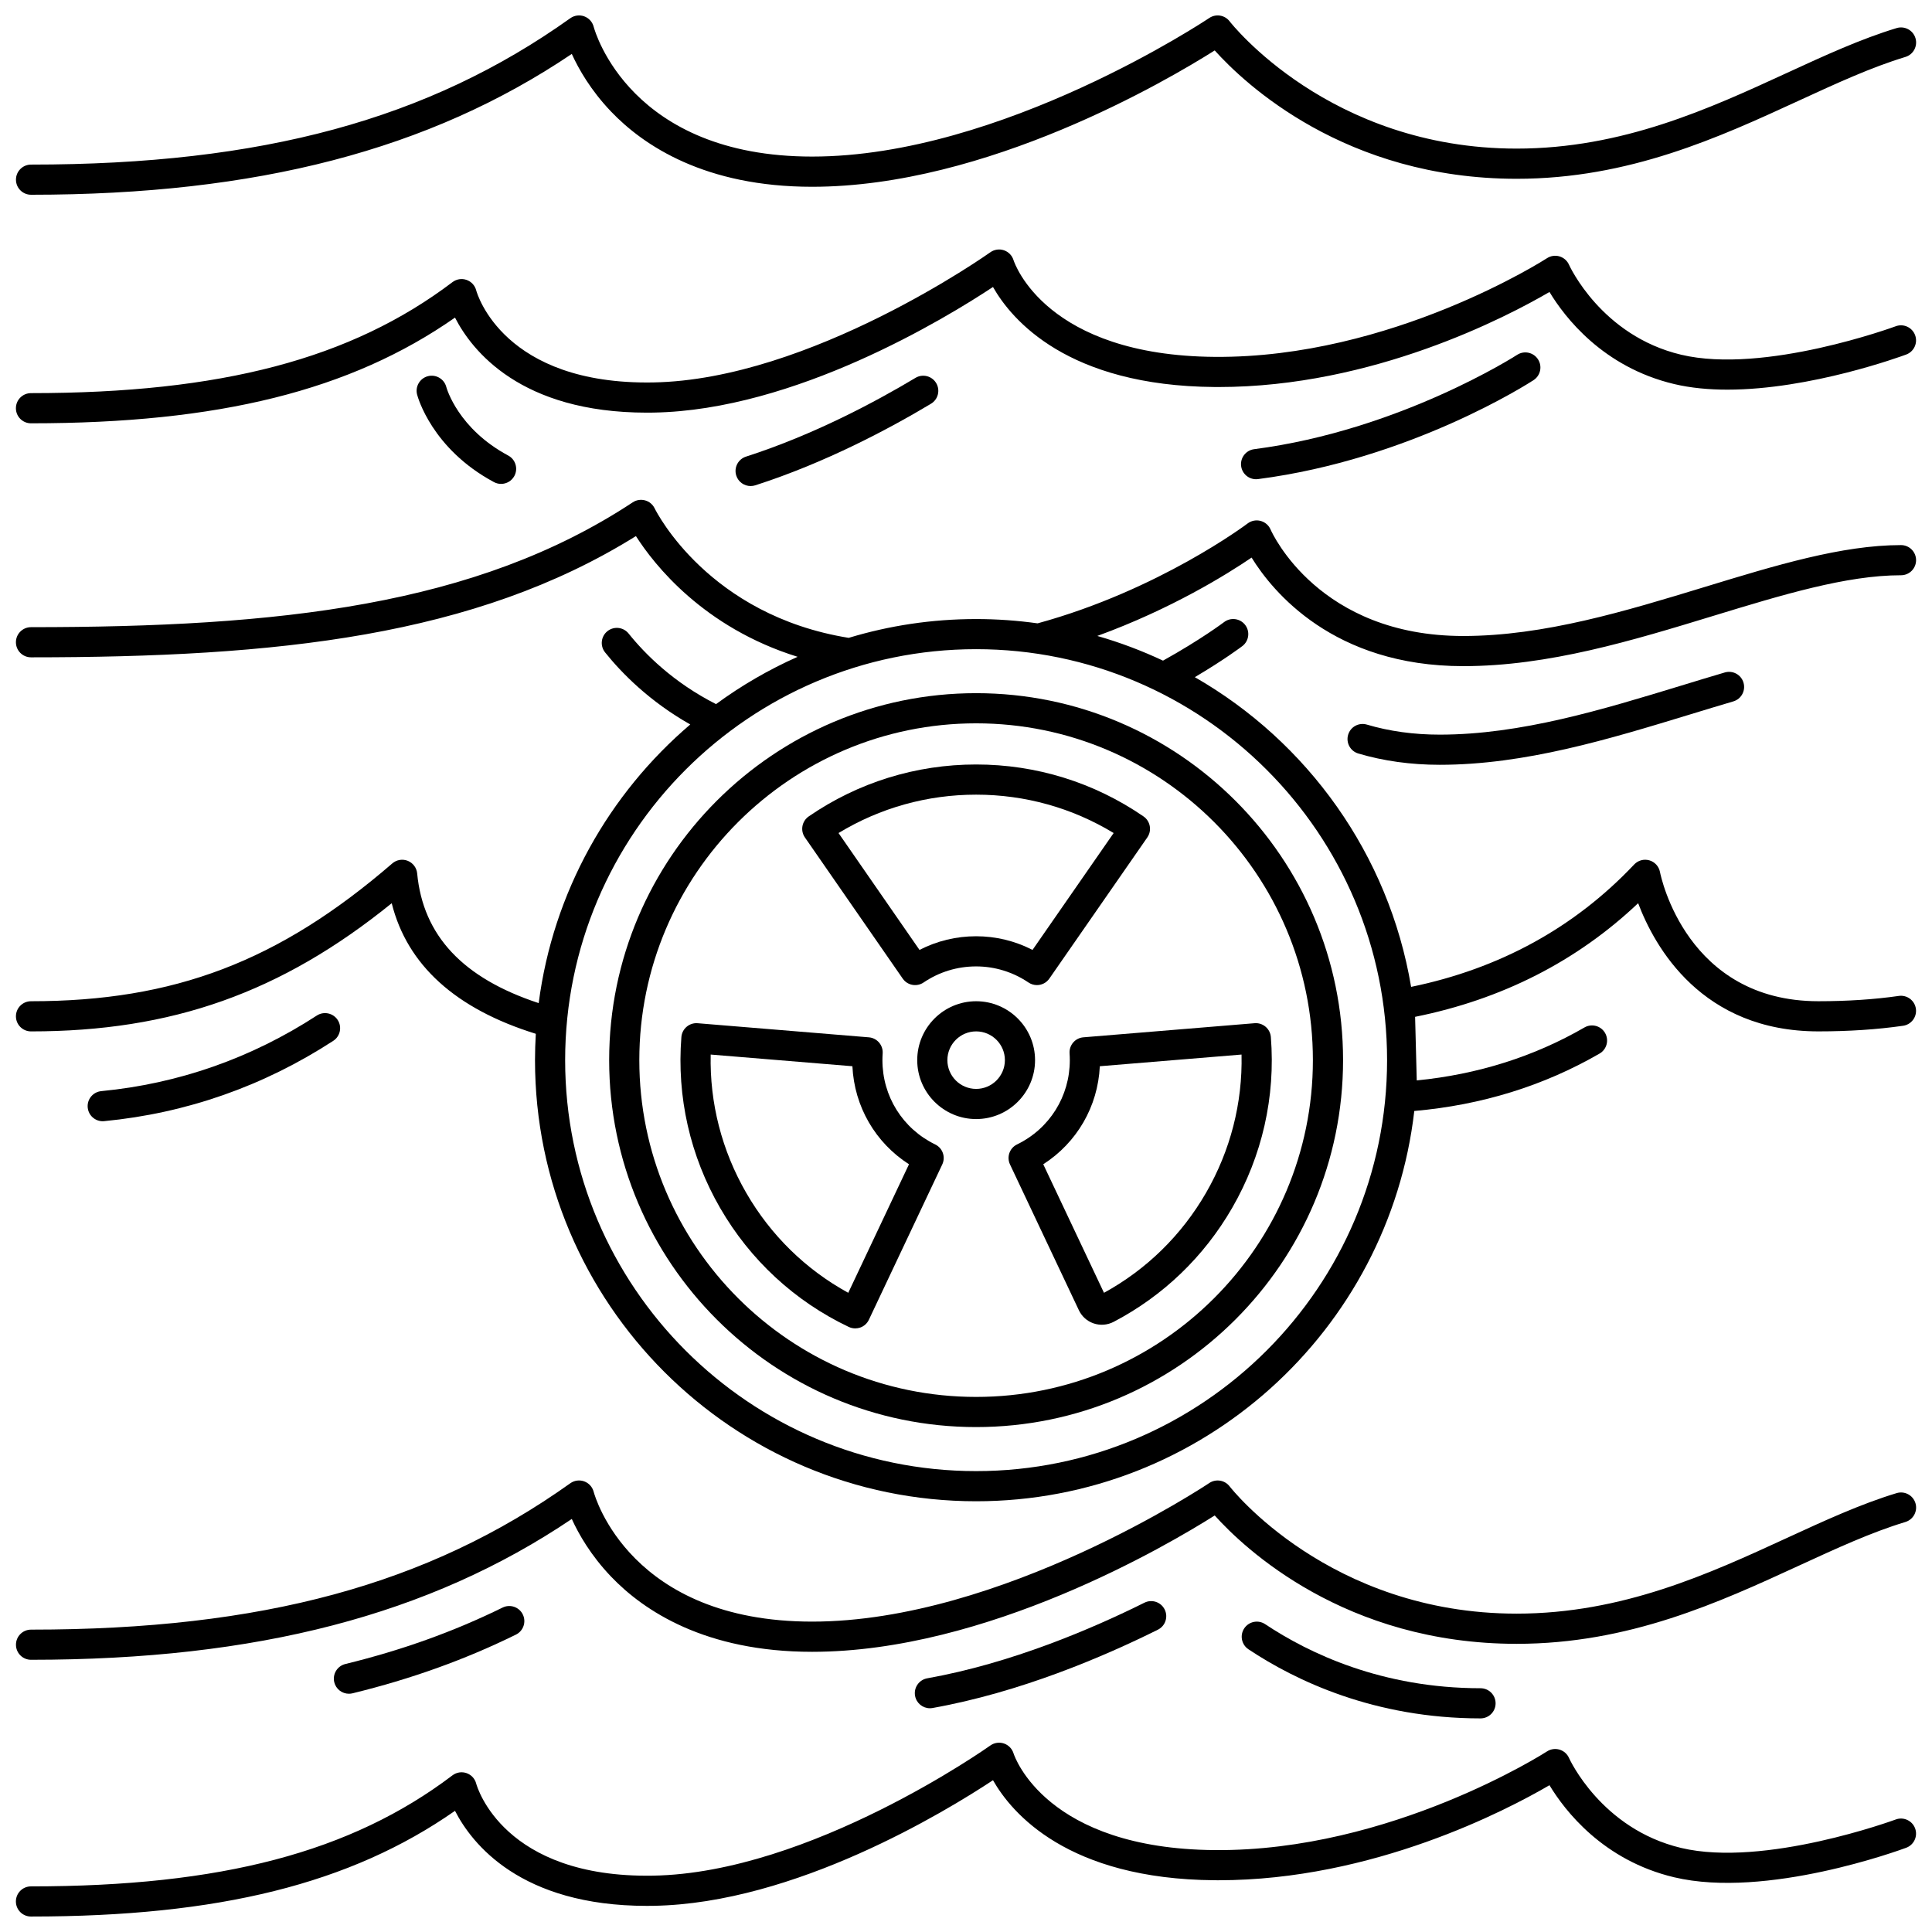
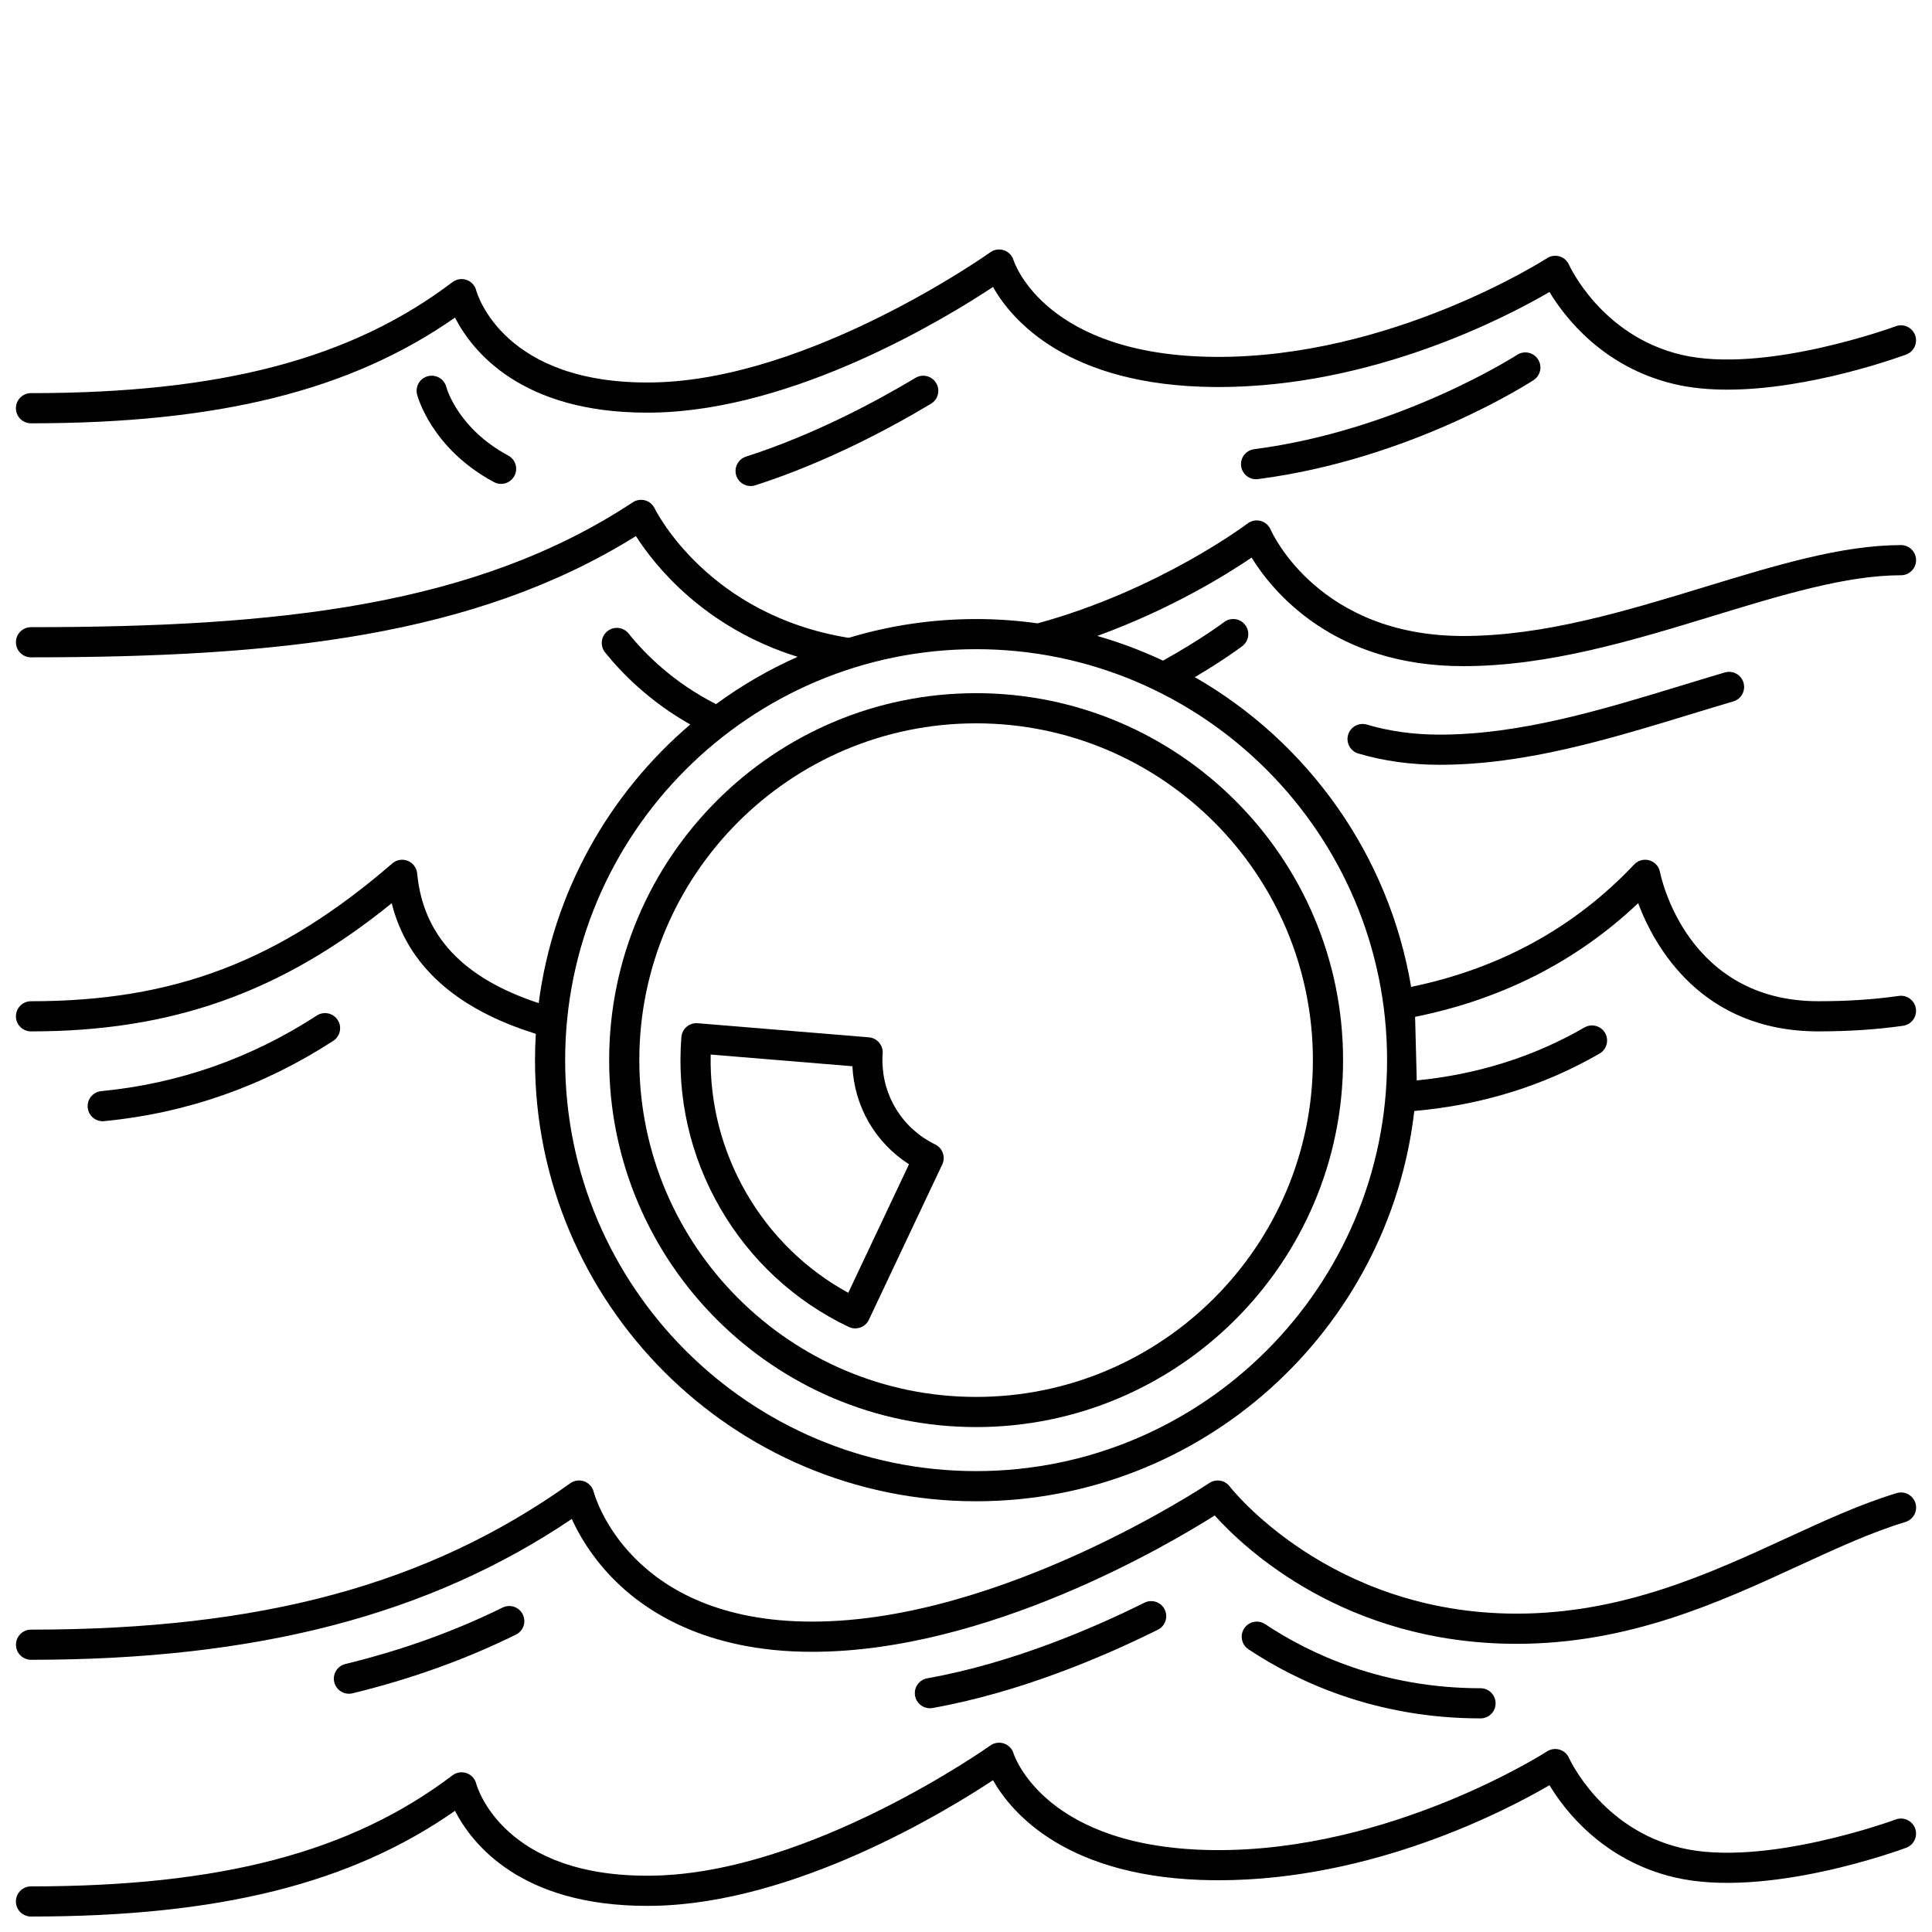
<svg xmlns="http://www.w3.org/2000/svg" width="800px" height="800px" version="1.1" viewBox="144 144 512 512">
  <defs>
    <clipPath id="e">
      <path d="m148.09 276h503.81v266h-503.81z" />
    </clipPath>
    <clipPath id="d">
      <path d="m148.09 210h503.81v47h-503.81z" />
    </clipPath>
    <clipPath id="c">
      <path d="m148.09 605h503.81v46.902h-503.81z" />
    </clipPath>
    <clipPath id="b">
      <path d="m148.09 536h503.81v48h-503.81z" />
    </clipPath>
    <clipPath id="a">
      <path d="m148.09 148.09h503.81v47.906h-503.81z" />
    </clipPath>
  </defs>
-   <path d="m418.3 424.95c0-8.609-7.004-15.613-15.613-15.613s-15.613 7.004-15.613 15.613c0 8.609 7.004 15.613 15.613 15.613s15.613-7.004 15.613-15.613zm-15.613 7.621c-4.203 0-7.621-3.418-7.621-7.621 0-4.203 3.418-7.621 7.621-7.621s7.621 3.418 7.621 7.621c-0.004 4.203-3.422 7.621-7.621 7.621z" />
  <path d="m402.68 522.19c53.621 0 97.246-43.625 97.246-97.246 0-53.621-43.625-97.246-97.246-97.246s-97.246 43.625-97.246 97.246c0 53.621 43.625 97.246 97.246 97.246zm0-186.5c49.215 0 89.25 40.039 89.25 89.254 0 49.215-40.039 89.254-89.25 89.254-49.215 0-89.254-40.039-89.254-89.254 0-49.215 40.039-89.254 89.254-89.254z" />
  <g clip-path="url(#e)">
    <path d="m647.21 407.93c-6.488 0.934-13.656 1.406-21.309 1.406-34.844 0-41.719-32.863-41.992-34.254-0.281-1.473-1.367-2.664-2.809-3.082-1.441-0.418-2.996 0.004-4.023 1.094-15.777 16.719-35.652 27.609-59.117 32.438-5.894-35.121-27.5-64.98-57.32-82.078 7.82-4.621 12.359-8.055 12.594-8.234 1.754-1.336 2.094-3.844 0.758-5.598-1.336-1.754-3.844-2.094-5.598-0.758-0.062 0.047-6.117 4.621-16.184 10.211-5.582-2.621-11.398-4.82-17.414-6.543 19.562-7.121 34.297-16.285 40.891-20.766 5.531 8.965 21.648 28.77 56.082 28.77 22.625 0 44.875-6.789 66.395-13.359 18.078-5.516 35.152-10.73 49.621-10.73 2.207 0 3.996-1.789 3.996-3.996 0-2.207-1.789-3.996-3.996-3.996-15.66 0-33.289 5.379-51.953 11.078-20.961 6.394-42.633 13.012-64.062 13.012-38.148 0-50.555-27.09-51.059-28.23-0.488-1.125-1.469-1.965-2.656-2.273s-2.453-0.059-3.43 0.688c-0.234 0.176-23.508 17.684-55.648 26.465-5.324-0.746-10.762-1.141-16.289-1.141-11.742 0-23.078 1.746-33.777 4.984-37.004-5.977-50.859-33.18-51.43-34.336-0.504-1.031-1.43-1.801-2.539-2.102s-2.297-0.113-3.254 0.52c-41.602 27.461-93.84 33.086-159.47 33.086-2.207 0-3.996 1.789-3.996 3.996 0 2.207 1.789 3.996 3.996 3.996 65.242 0 117.68-5.539 160.31-32.129 4.848 7.59 17.914 24.234 42.852 31.992-7.676 3.41-14.918 7.625-21.621 12.535-11.297-5.727-18.797-13.254-23.172-18.707-1.383-1.723-3.894-1.996-5.617-0.617s-1.996 3.898-0.617 5.617c4.445 5.543 11.793 13 22.574 19.105-21.539 18.371-36.352 44.402-40.168 73.84-20.098-6.617-30.648-17.895-32.203-34.371-0.141-1.488-1.102-2.773-2.488-3.332-1.391-0.559-2.969-0.293-4.102 0.684-30.035 25.945-57.773 36.523-95.746 36.523-2.207 0-3.996 1.789-3.996 3.996s1.789 3.996 3.996 3.996c37.281 0 66.25-10.219 95.59-33.965 4.106 16.395 16.93 28 38.188 34.602-0.137 2.312-0.215 4.641-0.215 6.984 0 64.461 52.441 116.9 116.9 116.9 59.902 0 109.42-45.293 116.12-103.43 17.816-1.559 34.32-6.668 49.098-15.211 1.91-1.105 2.562-3.551 1.461-5.461-1.102-1.91-3.551-2.566-5.461-1.461-13.383 7.738-28.316 12.445-44.445 14.035l-0.438-16.852c23.035-4.637 42.879-14.742 59.109-30.117 4.375 11.582 16.832 33.973 47.773 33.973 8.031 0 15.582-0.5 22.445-1.488 2.184-0.316 3.699-2.34 3.387-4.523s-2.34-3.695-4.523-3.387zm-244.53 125.93c-60.055 0-108.91-48.855-108.91-108.91 0-60.055 48.855-108.91 108.91-108.91 60.051 0 108.91 48.855 108.91 108.91-0.004 60.055-48.859 108.91-108.91 108.91z" />
  </g>
-   <path d="m383.2 403.3c0.098 0.145 0.207 0.285 0.324 0.418 1.332 1.5 3.57 1.781 5.231 0.656 4.113-2.789 8.93-4.266 13.926-4.266 4.945 0 9.746 1.477 13.883 4.269 0.688 0.461 1.465 0.684 2.234 0.684 1.266 0 2.512-0.602 3.285-1.719l25.969-37.418c0.605-0.875 0.84-1.953 0.648-2.996-0.191-1.047-0.789-1.973-1.668-2.574-13.082-9-28.418-13.758-44.352-13.758s-31.273 4.758-44.352 13.758c-0.875 0.602-1.477 1.527-1.668 2.574-0.191 1.043 0.039 2.125 0.645 2.996 0 0 24.965 36.031 25.895 37.375zm19.48-48.707c12.961 0 25.48 3.504 36.449 10.168l-21.5 30.977c-4.621-2.379-9.723-3.621-14.953-3.621-5.266 0-10.383 1.242-15 3.621l-21.457-30.973c10.977-6.668 23.496-10.172 36.461-10.172z" />
  <path d="m334.84 464.12c7.969 13.801 19.754 24.707 34.09 31.531 0.543 0.258 1.129 0.387 1.719 0.387 0.453 0 0.906-0.078 1.344-0.23 1-0.355 1.816-1.098 2.269-2.059l19.445-41.156c0.938-1.98 0.105-4.344-1.867-5.301-8.629-4.199-13.988-12.758-13.988-22.344 0-0.594 0.02-1.195 0.062-1.777 0.156-2.184-1.477-4.09-3.66-4.269l-45.367-3.738c-1.051-0.094-2.106 0.25-2.918 0.938-0.809 0.688-1.312 1.668-1.395 2.731-1.25 15.832 2.301 31.492 10.266 45.289zm-2.5-40.652 37.555 3.094c0.512 10.691 6.078 20.262 14.996 25.98l-16.094 34.066c-11.258-6.168-20.551-15.258-27.035-26.484-6.481-11.227-9.707-23.82-9.422-36.656z" />
-   <path d="m480.79 418.83c-0.082-1.059-0.586-2.039-1.395-2.731-0.809-0.688-1.867-1.031-2.918-0.938l-45.367 3.738c-2.184 0.18-3.812 2.082-3.66 4.262 0.039 0.59 0.062 1.191 0.062 1.785 0 9.586-5.359 18.148-13.988 22.344-1.969 0.957-2.801 3.32-1.863 5.301l18.254 38.637c0.762 1.613 2.137 2.859 3.82 3.457 1.781 0.637 3.746 0.484 5.422-0.395 13.109-6.875 23.914-17.254 31.375-30.176 7.961-13.797 11.512-29.457 10.258-45.285zm-17.188 41.293c-6.481 11.227-15.777 20.316-27.035 26.484l-16.094-34.066c8.914-5.719 14.48-15.289 14.992-25.98l37.555-3.094c0.289 12.836-2.938 25.43-9.418 36.656z" />
  <g clip-path="url(#d)">
    <path d="m152.22 256.18c49.727 0 84.68-8.668 112.36-28.012 4.465 8.715 17.336 25.188 50.859 25.188 0.566 0 1.148-0.004 1.73-0.016 37.465-0.621 77.414-24.973 89.984-33.285 4.953 8.711 19.746 26.215 58.75 26.508 0.34 0.004 0.68 0.004 1.02 0.004 40.926 0 76.395-18.586 87.707-25.188 4.062 6.727 14.184 19.914 33.039 24.398 4.426 1.051 9.211 1.484 14.098 1.484 22.094 0 46.172-8.852 47.402-9.309 2.066-0.77 3.121-3.07 2.352-5.137-0.77-2.066-3.07-3.121-5.137-2.352-0.348 0.129-34.809 12.781-56.867 7.539-21.195-5.039-29.621-23.645-29.703-23.82-0.469-1.078-1.391-1.895-2.516-2.234-1.129-0.34-2.348-0.164-3.332 0.48-0.406 0.266-41.227 26.492-88.008 26.148-44.656-0.34-53.035-24.637-53.363-25.641-0.379-1.227-1.324-2.199-2.543-2.613-1.215-0.41-2.559-0.211-3.606 0.535-0.473 0.336-47.703 33.801-89.418 34.492-39.52 0.664-46.559-23.402-46.828-24.402-0.336-1.293-1.293-2.336-2.559-2.773-1.262-0.441-2.66-0.219-3.727 0.59-26.852 20.344-61.301 29.418-111.7 29.418-2.207 0-3.996 1.789-3.996 3.996-0.004 2.211 1.789 4 3.996 4z" />
  </g>
  <path d="m546.05 238.04c-0.309 0.199-31.141 20.004-69.688 25-2.188 0.285-3.734 2.289-3.449 4.477 0.262 2.016 1.98 3.484 3.957 3.484 0.172 0 0.344-0.012 0.52-0.035 40.418-5.238 71.707-25.375 73.02-26.227 1.848-1.203 2.371-3.68 1.168-5.527-1.203-1.848-3.676-2.375-5.527-1.172z" />
  <path d="m386.61 244.14c-10.566 6.332-26.938 15.09-44.91 20.867-2.102 0.676-3.258 2.926-2.582 5.027 0.543 1.695 2.113 2.773 3.805 2.773 0.406 0 0.816-0.062 1.227-0.191 18.695-6.008 35.645-15.074 46.57-21.621 1.895-1.133 2.508-3.59 1.375-5.481-1.137-1.895-3.59-2.512-5.484-1.375z" />
  <path d="m262.27 246.54c-0.562-2.125-2.746-3.398-4.863-2.848-2.137 0.551-3.422 2.734-2.871 4.871 0.152 0.582 3.875 14.355 20.367 23.199 0.602 0.32 1.246 0.477 1.883 0.477 1.426 0 2.805-0.766 3.527-2.109 1.043-1.945 0.312-4.367-1.633-5.41-13.234-7.098-16.273-17.68-16.41-18.18z" />
  <g clip-path="url(#c)">
    <path d="m152.22 651.9c49.727 0 84.68-8.668 112.36-28.012 4.465 8.715 17.336 25.188 50.859 25.188 0.566 0 1.148-0.004 1.73-0.016 37.465-0.621 77.414-24.973 89.984-33.285 4.953 8.711 19.746 26.215 58.75 26.508 0.34 0.004 0.68 0.004 1.02 0.004 40.926 0 76.395-18.582 87.703-25.188 4.062 6.727 14.184 19.914 33.039 24.398 24.422 5.809 60-7.262 61.504-7.824 2.066-0.77 3.121-3.07 2.352-5.137-0.77-2.066-3.07-3.121-5.137-2.352-0.348 0.129-34.809 12.785-56.867 7.539-21.195-5.039-29.621-23.645-29.703-23.82-0.469-1.078-1.391-1.895-2.516-2.234-1.125-0.336-2.344-0.164-3.332 0.477-0.406 0.266-41.348 26.52-88.008 26.148-44.656-0.336-53.035-24.633-53.363-25.641-0.379-1.227-1.324-2.199-2.543-2.613-1.215-0.41-2.559-0.211-3.606 0.535-0.473 0.336-47.707 33.801-89.422 34.492-39.52 0.664-46.559-23.402-46.828-24.402-0.336-1.293-1.293-2.336-2.559-2.773-1.262-0.438-2.66-0.219-3.727 0.59-26.848 20.352-61.297 29.426-111.7 29.426-2.207 0-3.996 1.789-3.996 3.996-0.004 2.207 1.789 3.996 3.996 3.996z" />
  </g>
  <path d="m601.09 322.21c-3.773 1.109-7.606 2.277-11.488 3.465-20.961 6.394-42.633 13.012-64.066 13.012-6.863 0-13.355-0.895-19.297-2.66-2.121-0.629-4.344 0.574-4.969 2.691-0.629 2.117 0.578 4.34 2.691 4.969 6.684 1.984 13.941 2.992 21.574 2.992 22.625 0 44.879-6.793 66.398-13.359 3.856-1.176 7.66-2.34 11.406-3.438 2.117-0.621 3.328-2.844 2.707-4.961-0.617-2.121-2.832-3.332-4.957-2.711z" />
  <g clip-path="url(#b)">
    <path d="m152.22 583.86c59.863 0 105.58-11.879 143.31-37.32 1.785 3.934 4.996 9.613 10.402 15.27 8.691 9.098 24.992 19.938 53.281 19.938 46.309 0 94.254-28.27 106.7-36.133 7.828 8.707 34.492 34.016 80.02 34.016 29.789 0 53.699-11.004 74.793-20.715 9.883-4.551 19.219-8.848 28.223-11.574 2.113-0.641 3.309-2.871 2.668-4.984-0.641-2.113-2.875-3.305-4.984-2.668-9.531 2.887-19.109 7.293-29.246 11.961-20.348 9.367-43.414 19.98-71.453 19.98-49.711 0-75.801-33.375-76.055-33.707-1.281-1.688-3.66-2.082-5.418-0.898-0.543 0.367-55.074 36.719-105.24 36.719-48.105 0-57.52-33.023-57.895-34.414-0.332-1.273-1.27-2.301-2.504-2.75s-2.613-0.262-3.684 0.5c-37.629 26.828-81.703 38.789-142.91 38.789-2.207 0-3.996 1.789-3.996 3.996-0.004 2.207 1.789 3.996 3.996 3.996z" />
  </g>
  <path d="m479.28 574.42c-1.84-1.223-4.32-0.727-5.543 1.113-1.223 1.836-0.727 4.316 1.113 5.543 12.551 8.355 33.41 18.316 61.504 18.316 2.207 0 3.996-1.789 3.996-3.996s-1.789-3.996-3.996-3.996c-26.098-0.004-45.445-9.238-57.074-16.98z" />
  <path d="m447.29 568.73c-13.973 6.949-35.301 16.066-57.559 20.039-2.172 0.387-3.621 2.465-3.231 4.637 0.344 1.938 2.027 3.297 3.93 3.297 0.234 0 0.469-0.02 0.707-0.062 23.188-4.141 45.273-13.57 59.715-20.754 1.977-0.984 2.781-3.383 1.797-5.359-0.984-1.977-3.383-2.781-5.359-1.797z" />
  <path d="m277.2 570.02c-13.012 6.391-26.648 11.285-41.68 14.961-2.144 0.523-3.457 2.688-2.934 4.832 0.445 1.824 2.082 3.047 3.879 3.047 0.312 0 0.633-0.039 0.953-0.113 15.602-3.816 29.766-8.902 43.305-15.555 1.98-0.973 2.797-3.367 1.824-5.348-0.973-1.98-3.367-2.797-5.348-1.824z" />
  <g clip-path="url(#a)">
-     <path d="m152.22 195.61c59.863 0 105.58-11.879 143.31-37.32 1.785 3.934 4.996 9.613 10.402 15.27 8.691 9.098 24.992 19.938 53.281 19.938 46.309 0 94.254-28.27 106.7-36.133 7.828 8.707 34.492 34.016 80.02 34.016 29.789 0 53.699-11.004 74.793-20.715 9.883-4.551 19.219-8.848 28.223-11.574 2.113-0.641 3.309-2.871 2.668-4.984-0.641-2.113-2.875-3.305-4.984-2.668-9.531 2.887-19.109 7.293-29.246 11.961-20.348 9.367-43.414 19.98-71.453 19.98-49.711 0-75.801-33.379-76.055-33.711-1.281-1.688-3.66-2.082-5.418-0.895-0.543 0.367-55.016 36.719-105.24 36.719-48.105 0-57.52-33.023-57.895-34.414-0.332-1.273-1.27-2.301-2.504-2.75s-2.613-0.262-3.684 0.5c-37.629 26.832-81.703 38.789-142.91 38.789-2.207 0-3.996 1.789-3.996 3.996-0.004 2.207 1.789 3.996 3.996 3.996z" />
-   </g>
+     </g>
  <path d="m227.96 413.13c-17.414 11.316-36.633 18.055-57.121 20.031-2.195 0.211-3.809 2.164-3.594 4.363 0.199 2.066 1.938 3.613 3.973 3.613 0.129 0 0.258-0.008 0.387-0.02 21.781-2.102 42.207-9.262 60.711-21.285 1.852-1.203 2.375-3.68 1.176-5.527-1.207-1.852-3.684-2.379-5.531-1.176z" />
</svg>